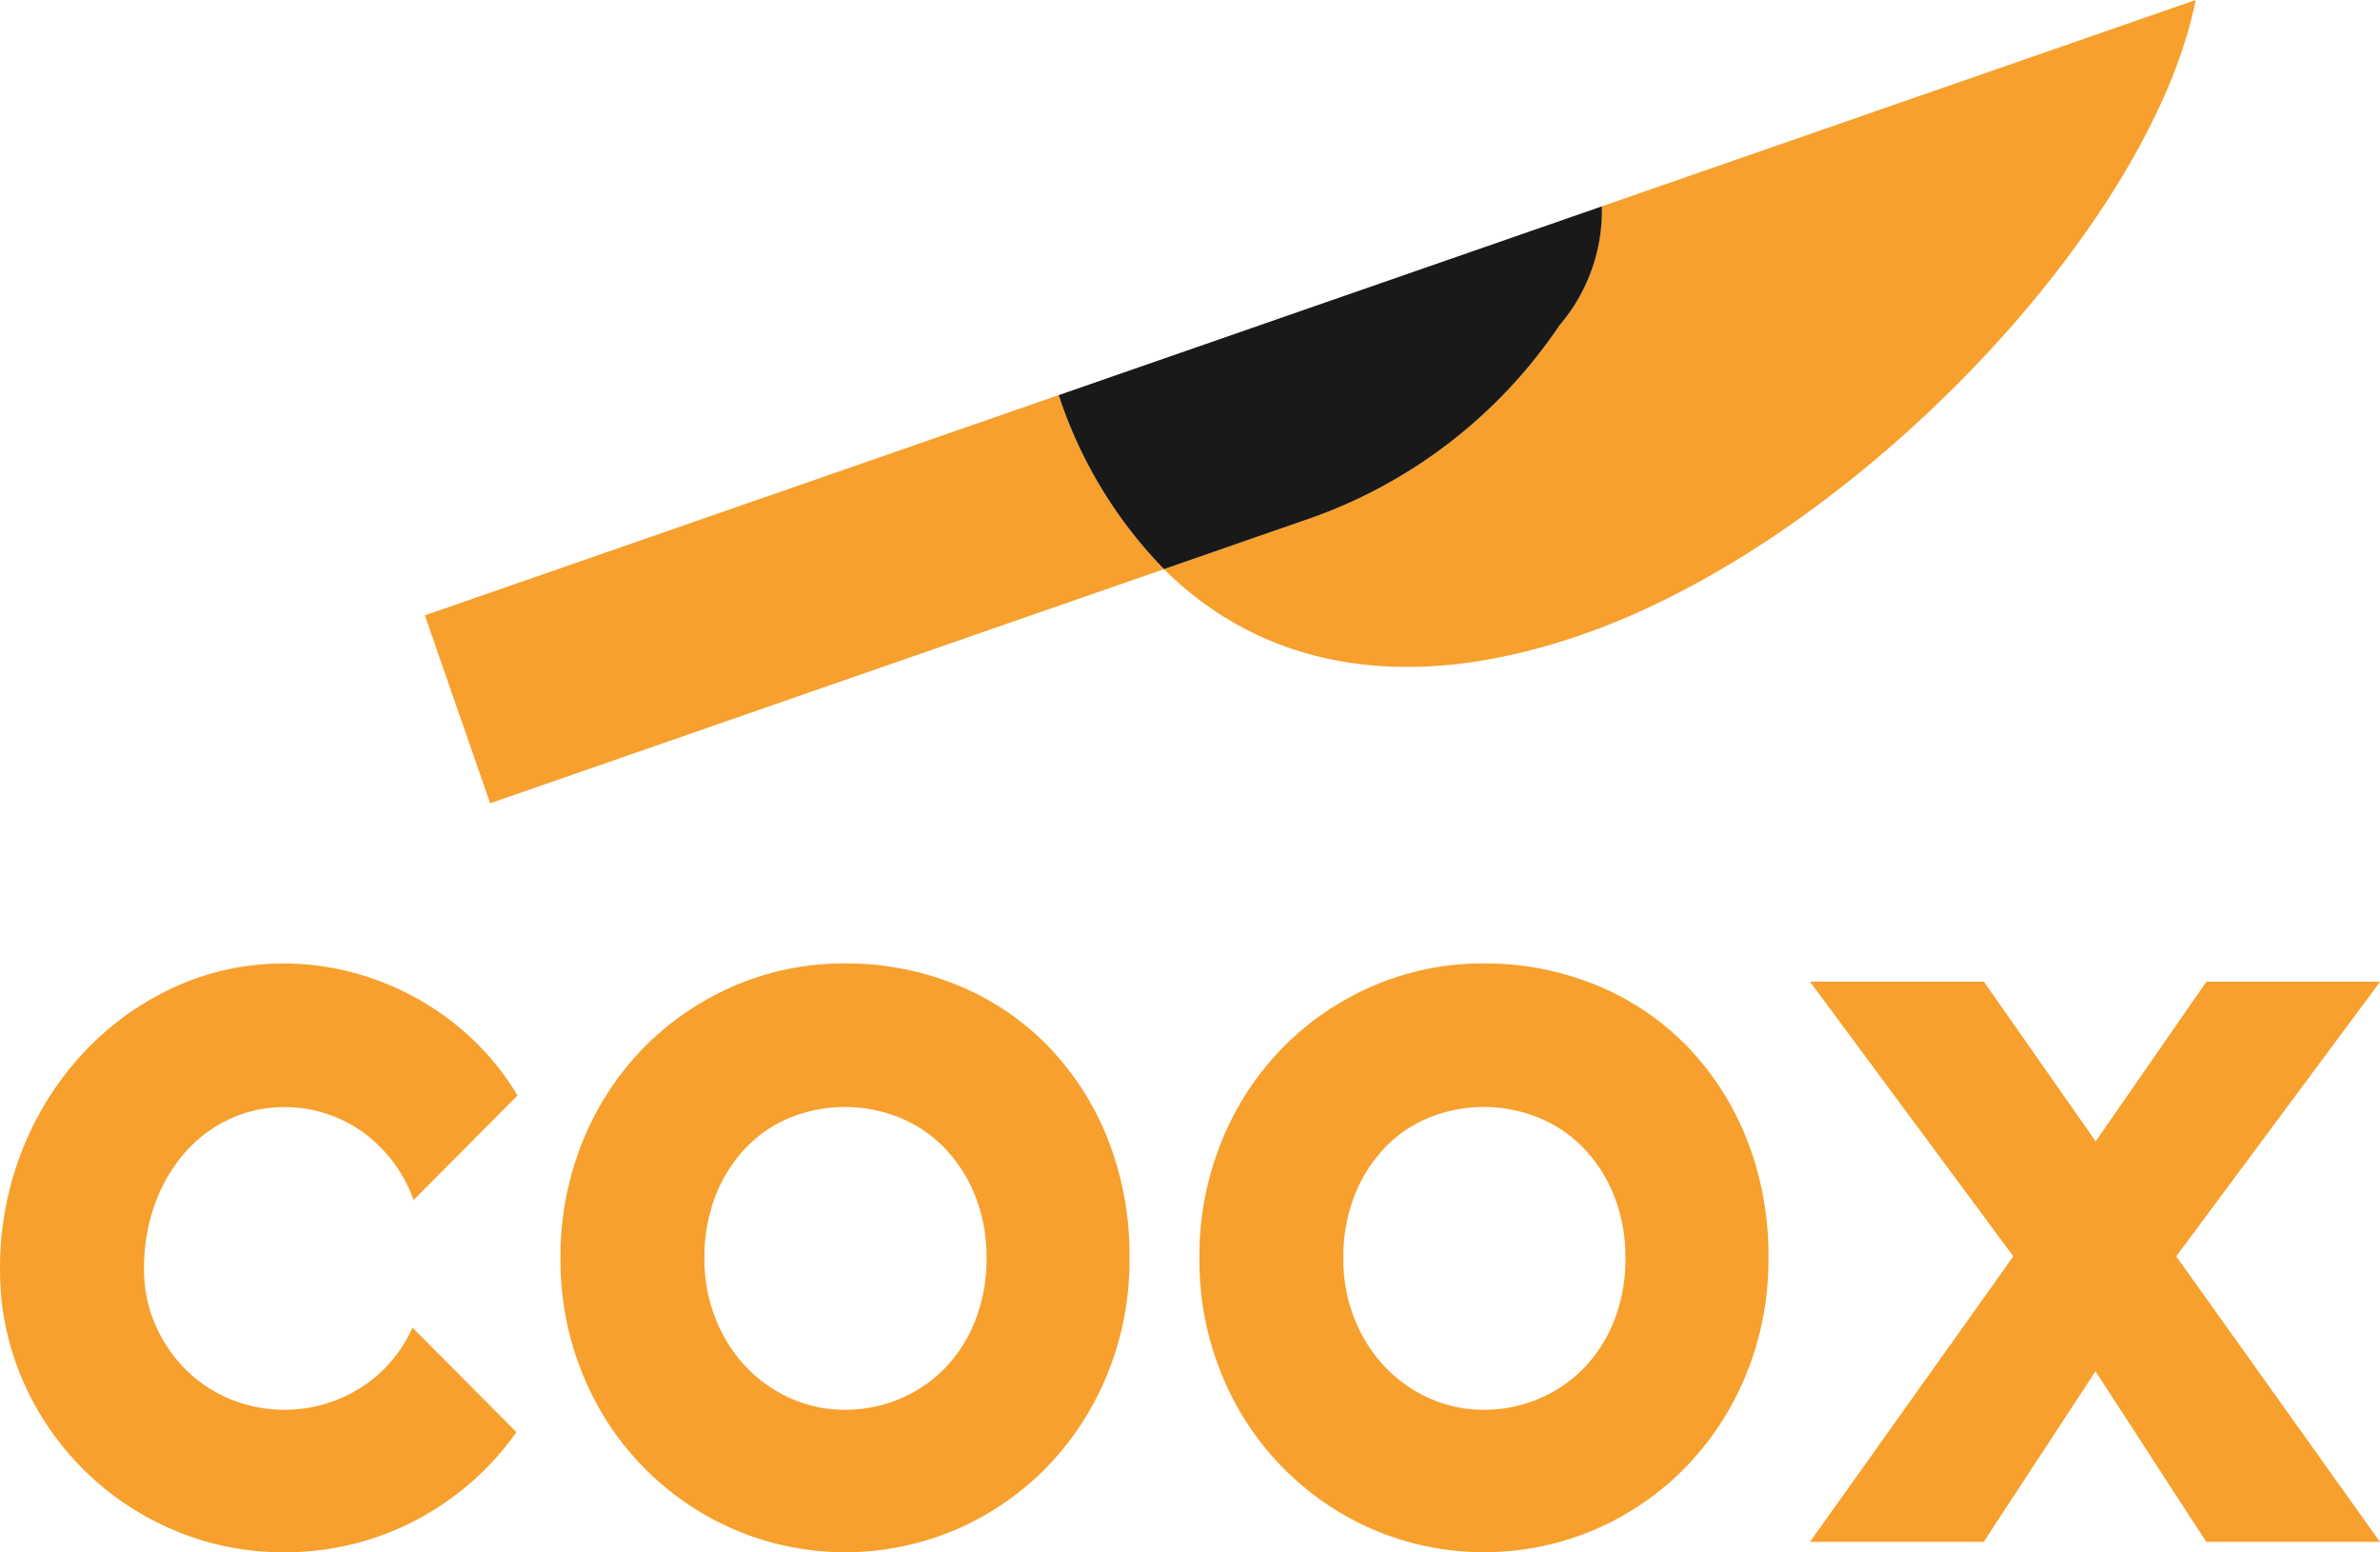
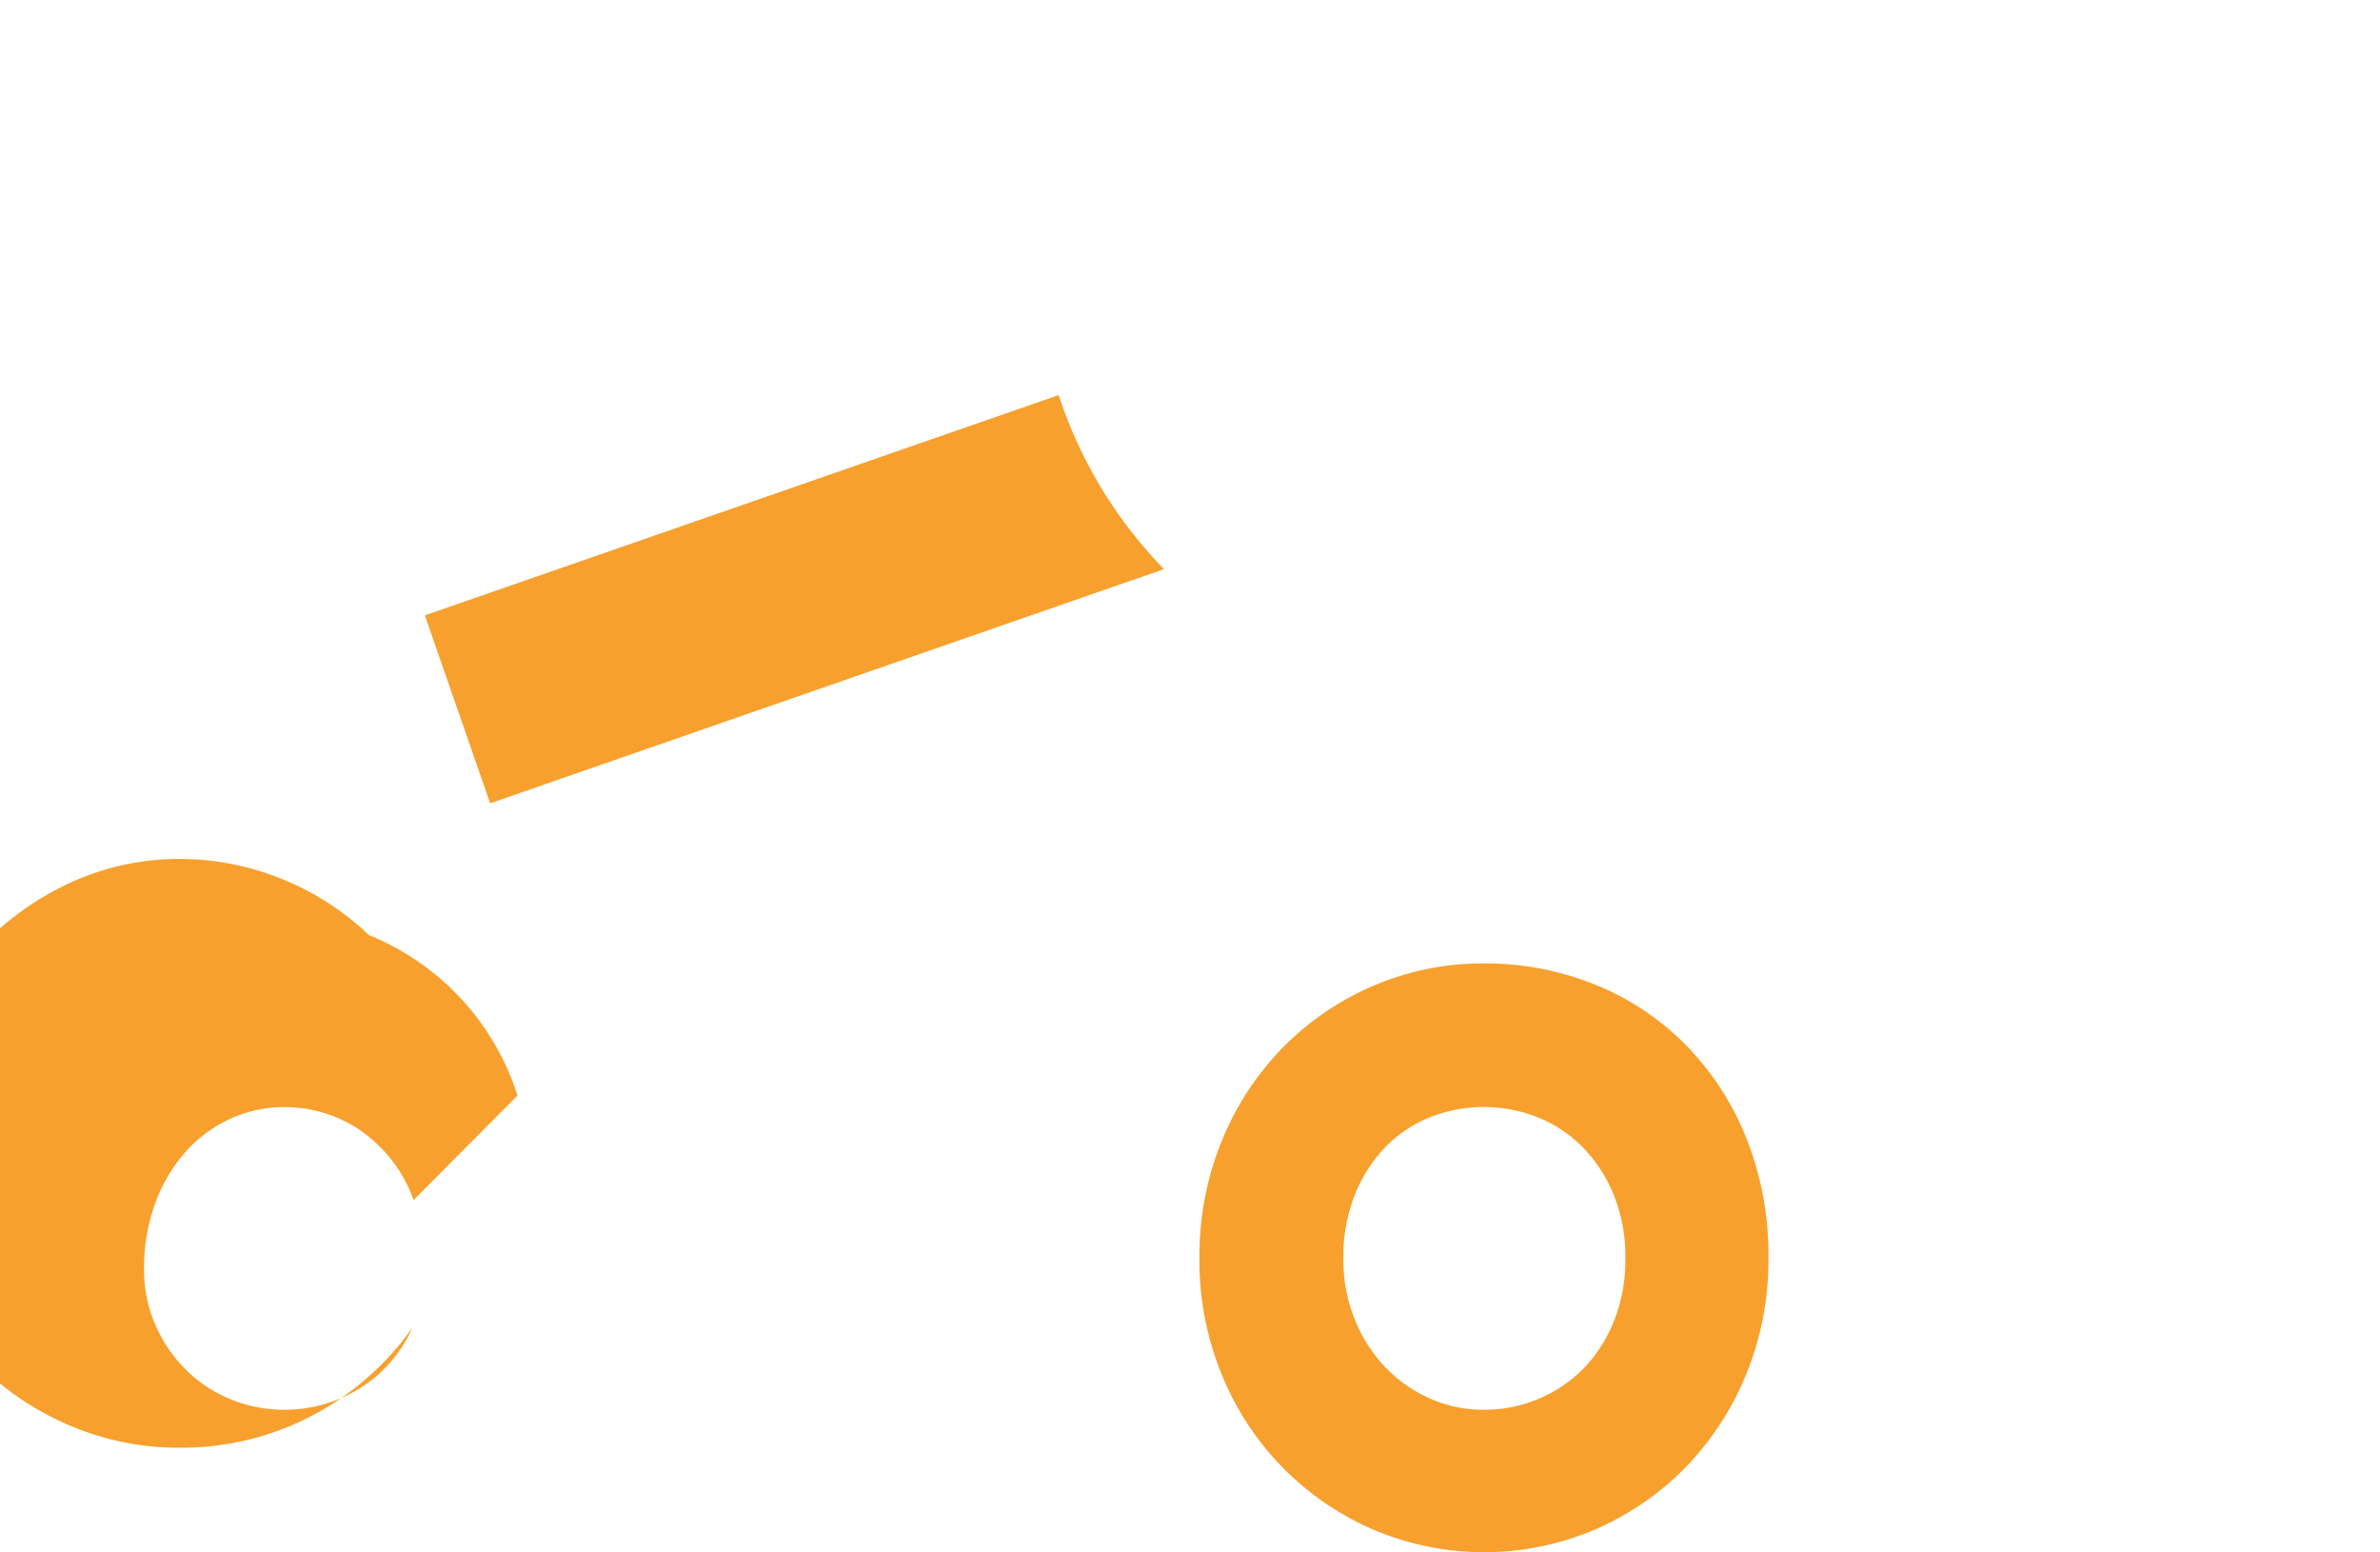
<svg xmlns="http://www.w3.org/2000/svg" width="52.669" height="34.346" viewBox="0 0 52.669 34.346">
  <defs>
    <style>.a{fill:#f7a02d;}.b{fill:#191919;}</style>
  </defs>
  <g transform="translate(-108.278 -215.092)">
-     <path class="a" d="M119.73,529.663l-2.3,2.313a3.114,3.114,0,0,0-.472-.869,3.174,3.174,0,0,0-.673-.65,2.919,2.919,0,0,0-.811-.4,2.965,2.965,0,0,0-.9-.138,2.846,2.846,0,0,0-1.214.265,2.974,2.974,0,0,0-.99.742,3.559,3.559,0,0,0-.662,1.134,4.166,4.166,0,0,0-.242,1.45,3.035,3.035,0,0,0,.242,1.208,3.178,3.178,0,0,0,.662.99,3.043,3.043,0,0,0,.99.667,3.167,3.167,0,0,0,2.1.115,3.2,3.2,0,0,0,.8-.362,2.981,2.981,0,0,0,.668-.576,3.024,3.024,0,0,0,.478-.754l2.3,2.313a6.2,6.2,0,0,1-1.007,1.116,6.356,6.356,0,0,1-1.231.84,6.157,6.157,0,0,1-1.393.524,6.312,6.312,0,0,1-1.5.178,6.16,6.16,0,0,1-2.446-.489,6.308,6.308,0,0,1-3.355-3.332,6.057,6.057,0,0,1-.495-2.44,7.031,7.031,0,0,1,.495-2.647,6.826,6.826,0,0,1,1.352-2.146,6.4,6.4,0,0,1,2-1.444,5.758,5.758,0,0,1,2.446-.529,5.911,5.911,0,0,1,1.513.2,6.106,6.106,0,0,1,2.659,1.485A5.692,5.692,0,0,1,119.73,529.663Z" transform="translate(0 -290.331)" />
-     <path class="a" d="M302.225,533.266a6.638,6.638,0,0,1-.495,2.572,6.434,6.434,0,0,1-1.347,2.06,6.3,6.3,0,0,1-2,1.37,6.252,6.252,0,0,1-4.9,0,6.309,6.309,0,0,1-3.355-3.43,6.638,6.638,0,0,1-.495-2.572,6.741,6.741,0,0,1,.495-2.6,6.373,6.373,0,0,1,1.352-2.066,6.291,6.291,0,0,1,2-1.364,6.1,6.1,0,0,1,2.446-.495,6.454,6.454,0,0,1,2.457.466,5.936,5.936,0,0,1,2,1.323,6.27,6.27,0,0,1,1.347,2.06A6.971,6.971,0,0,1,302.225,533.266Zm-3.165,0a3.658,3.658,0,0,0-.247-1.375,3.266,3.266,0,0,0-.673-1.059,2.911,2.911,0,0,0-1-.679,3.243,3.243,0,0,0-2.428,0,2.853,2.853,0,0,0-.99.679,3.24,3.24,0,0,0-.662,1.059,3.735,3.735,0,0,0-.242,1.375,3.56,3.56,0,0,0,.242,1.324,3.321,3.321,0,0,0,.662,1.059,3.1,3.1,0,0,0,.99.708,2.9,2.9,0,0,0,1.214.259,3.075,3.075,0,0,0,1.214-.242,3.02,3.02,0,0,0,1-.679,3.185,3.185,0,0,0,.673-1.059A3.671,3.671,0,0,0,299.06,533.266Z" transform="translate(-168.951 -290.331)" />
+     <path class="a" d="M119.73,529.663l-2.3,2.313a3.114,3.114,0,0,0-.472-.869,3.174,3.174,0,0,0-.673-.65,2.919,2.919,0,0,0-.811-.4,2.965,2.965,0,0,0-.9-.138,2.846,2.846,0,0,0-1.214.265,2.974,2.974,0,0,0-.99.742,3.559,3.559,0,0,0-.662,1.134,4.166,4.166,0,0,0-.242,1.45,3.035,3.035,0,0,0,.242,1.208,3.178,3.178,0,0,0,.662.99,3.043,3.043,0,0,0,.99.667,3.167,3.167,0,0,0,2.1.115,3.2,3.2,0,0,0,.8-.362,2.981,2.981,0,0,0,.668-.576,3.024,3.024,0,0,0,.478-.754a6.2,6.2,0,0,1-1.007,1.116,6.356,6.356,0,0,1-1.231.84,6.157,6.157,0,0,1-1.393.524,6.312,6.312,0,0,1-1.5.178,6.16,6.16,0,0,1-2.446-.489,6.308,6.308,0,0,1-3.355-3.332,6.057,6.057,0,0,1-.495-2.44,7.031,7.031,0,0,1,.495-2.647,6.826,6.826,0,0,1,1.352-2.146,6.4,6.4,0,0,1,2-1.444,5.758,5.758,0,0,1,2.446-.529,5.911,5.911,0,0,1,1.513.2,6.106,6.106,0,0,1,2.659,1.485A5.692,5.692,0,0,1,119.73,529.663Z" transform="translate(0 -290.331)" />
    <path class="a" d="M508.921,533.266a6.638,6.638,0,0,1-.495,2.572,6.436,6.436,0,0,1-1.347,2.06,6.3,6.3,0,0,1-2,1.37,6.253,6.253,0,0,1-4.9,0,6.309,6.309,0,0,1-3.355-3.43,6.637,6.637,0,0,1-.495-2.572,6.739,6.739,0,0,1,.495-2.6,6.37,6.37,0,0,1,1.352-2.066,6.29,6.29,0,0,1,2-1.364,6.1,6.1,0,0,1,2.446-.495,6.454,6.454,0,0,1,2.457.466,5.938,5.938,0,0,1,2,1.323,6.272,6.272,0,0,1,1.347,2.06A6.97,6.97,0,0,1,508.921,533.266Zm-3.165,0a3.659,3.659,0,0,0-.247-1.375,3.268,3.268,0,0,0-.673-1.059,2.913,2.913,0,0,0-1-.679,3.243,3.243,0,0,0-2.428,0,2.853,2.853,0,0,0-.99.679,3.24,3.24,0,0,0-.662,1.059,3.736,3.736,0,0,0-.242,1.375,3.561,3.561,0,0,0,.242,1.324,3.321,3.321,0,0,0,.662,1.059,3.1,3.1,0,0,0,.99.708,2.9,2.9,0,0,0,1.214.259,3.076,3.076,0,0,0,1.214-.242,3.022,3.022,0,0,0,1-.679,3.187,3.187,0,0,0,.673-1.059A3.672,3.672,0,0,0,505.756,533.266Z" transform="translate(-361.508 -290.331)" />
    <g transform="translate(117.68 215.092)">
      <path class="a" d="M262.091,346.753l-14.912,5.181-1.445-4.158,14.027-4.874A9.952,9.952,0,0,0,262.091,346.753Z" transform="translate(-245.734 -334.16)" />
-       <path class="a" d="M507.691,215.092c-.994,5-7.511,11.933-13.585,14.044-4.072,1.414-7.168.617-9.247-1.451l2.119-.737.977-.339a11.083,11.083,0,0,0,5.653-4.314,3.914,3.914,0,0,0,.941-2.637Z" transform="translate(-468.503 -215.092)" />
-       <path class="b" d="M461.879,284.479a11.083,11.083,0,0,1-5.653,4.314l-.977.339-2.119.737a9.954,9.954,0,0,1-2.33-3.85l6.089-2.116,5.932-2.061A3.914,3.914,0,0,1,461.879,284.479Z" transform="translate(-436.773 -277.276)" />
    </g>
-     <path class="a" d="M706.465,545.025h-3.844l-2.451-3.775-2.474,3.775h-3.844l4.5-6.318-4.5-6.077H697.7l2.474,3.533,2.451-3.533h3.844l-4.512,6.077Z" transform="translate(-545.519 -295.817)" />
  </g>
</svg>